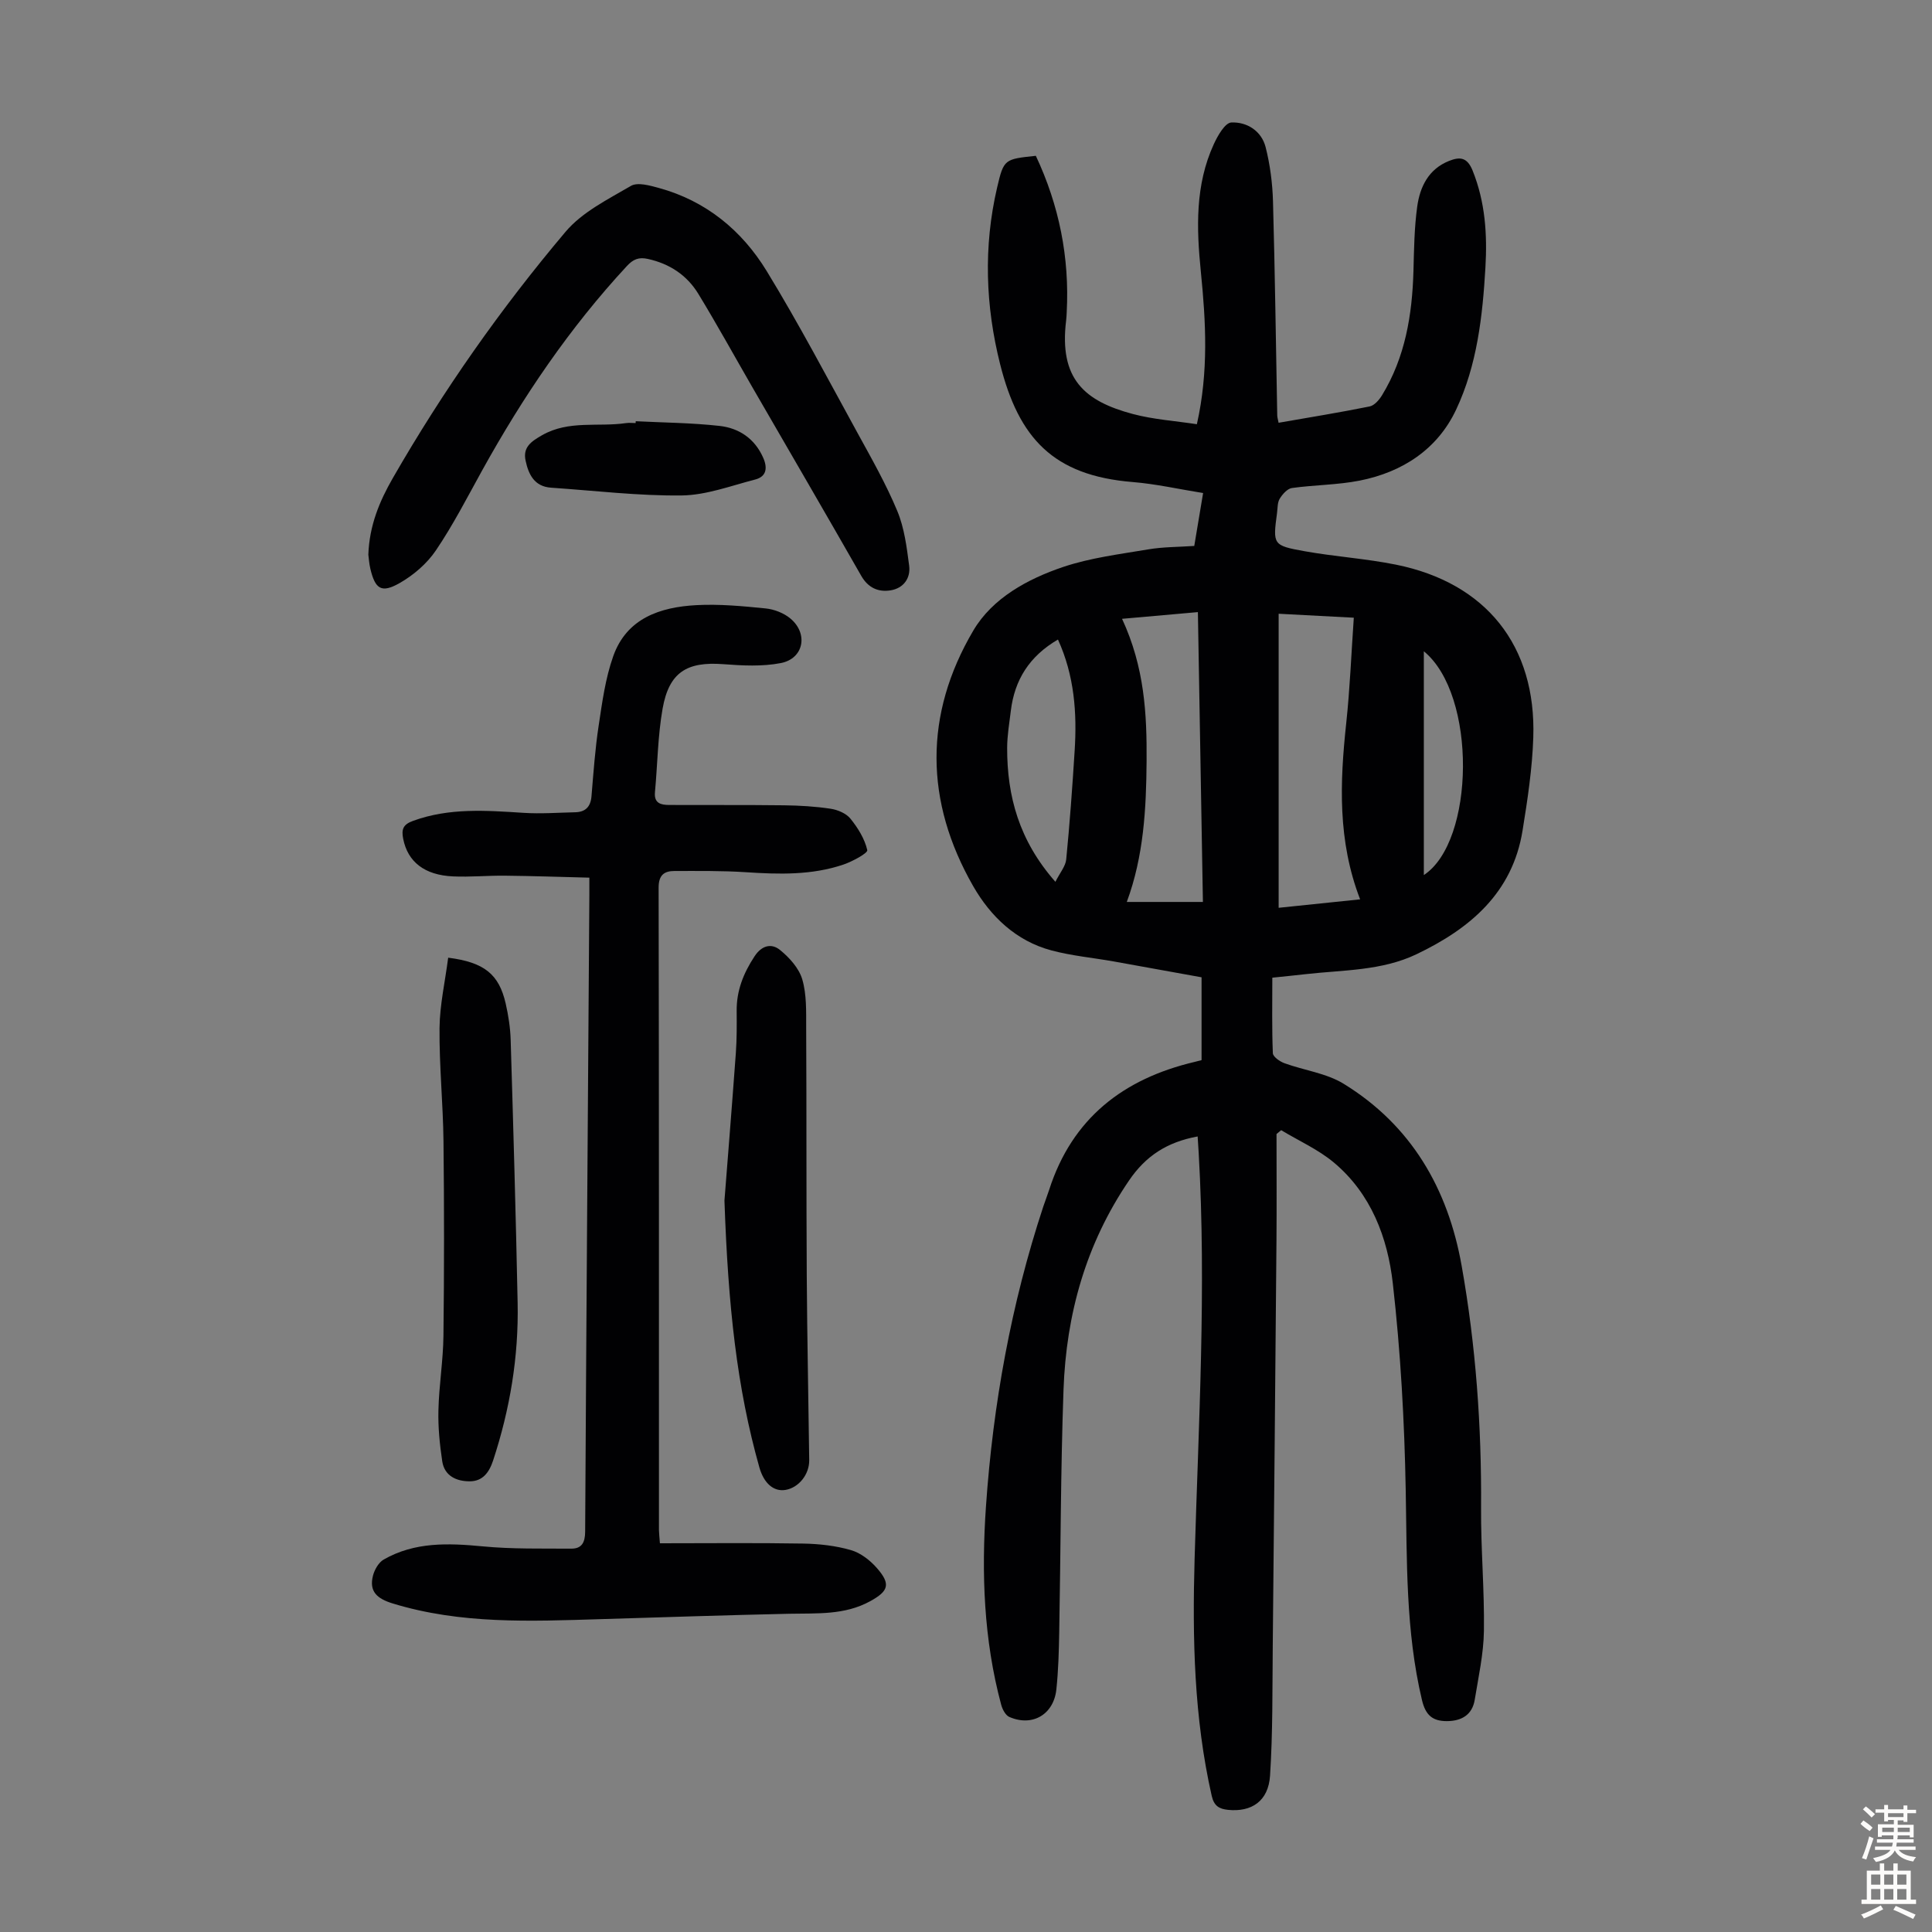
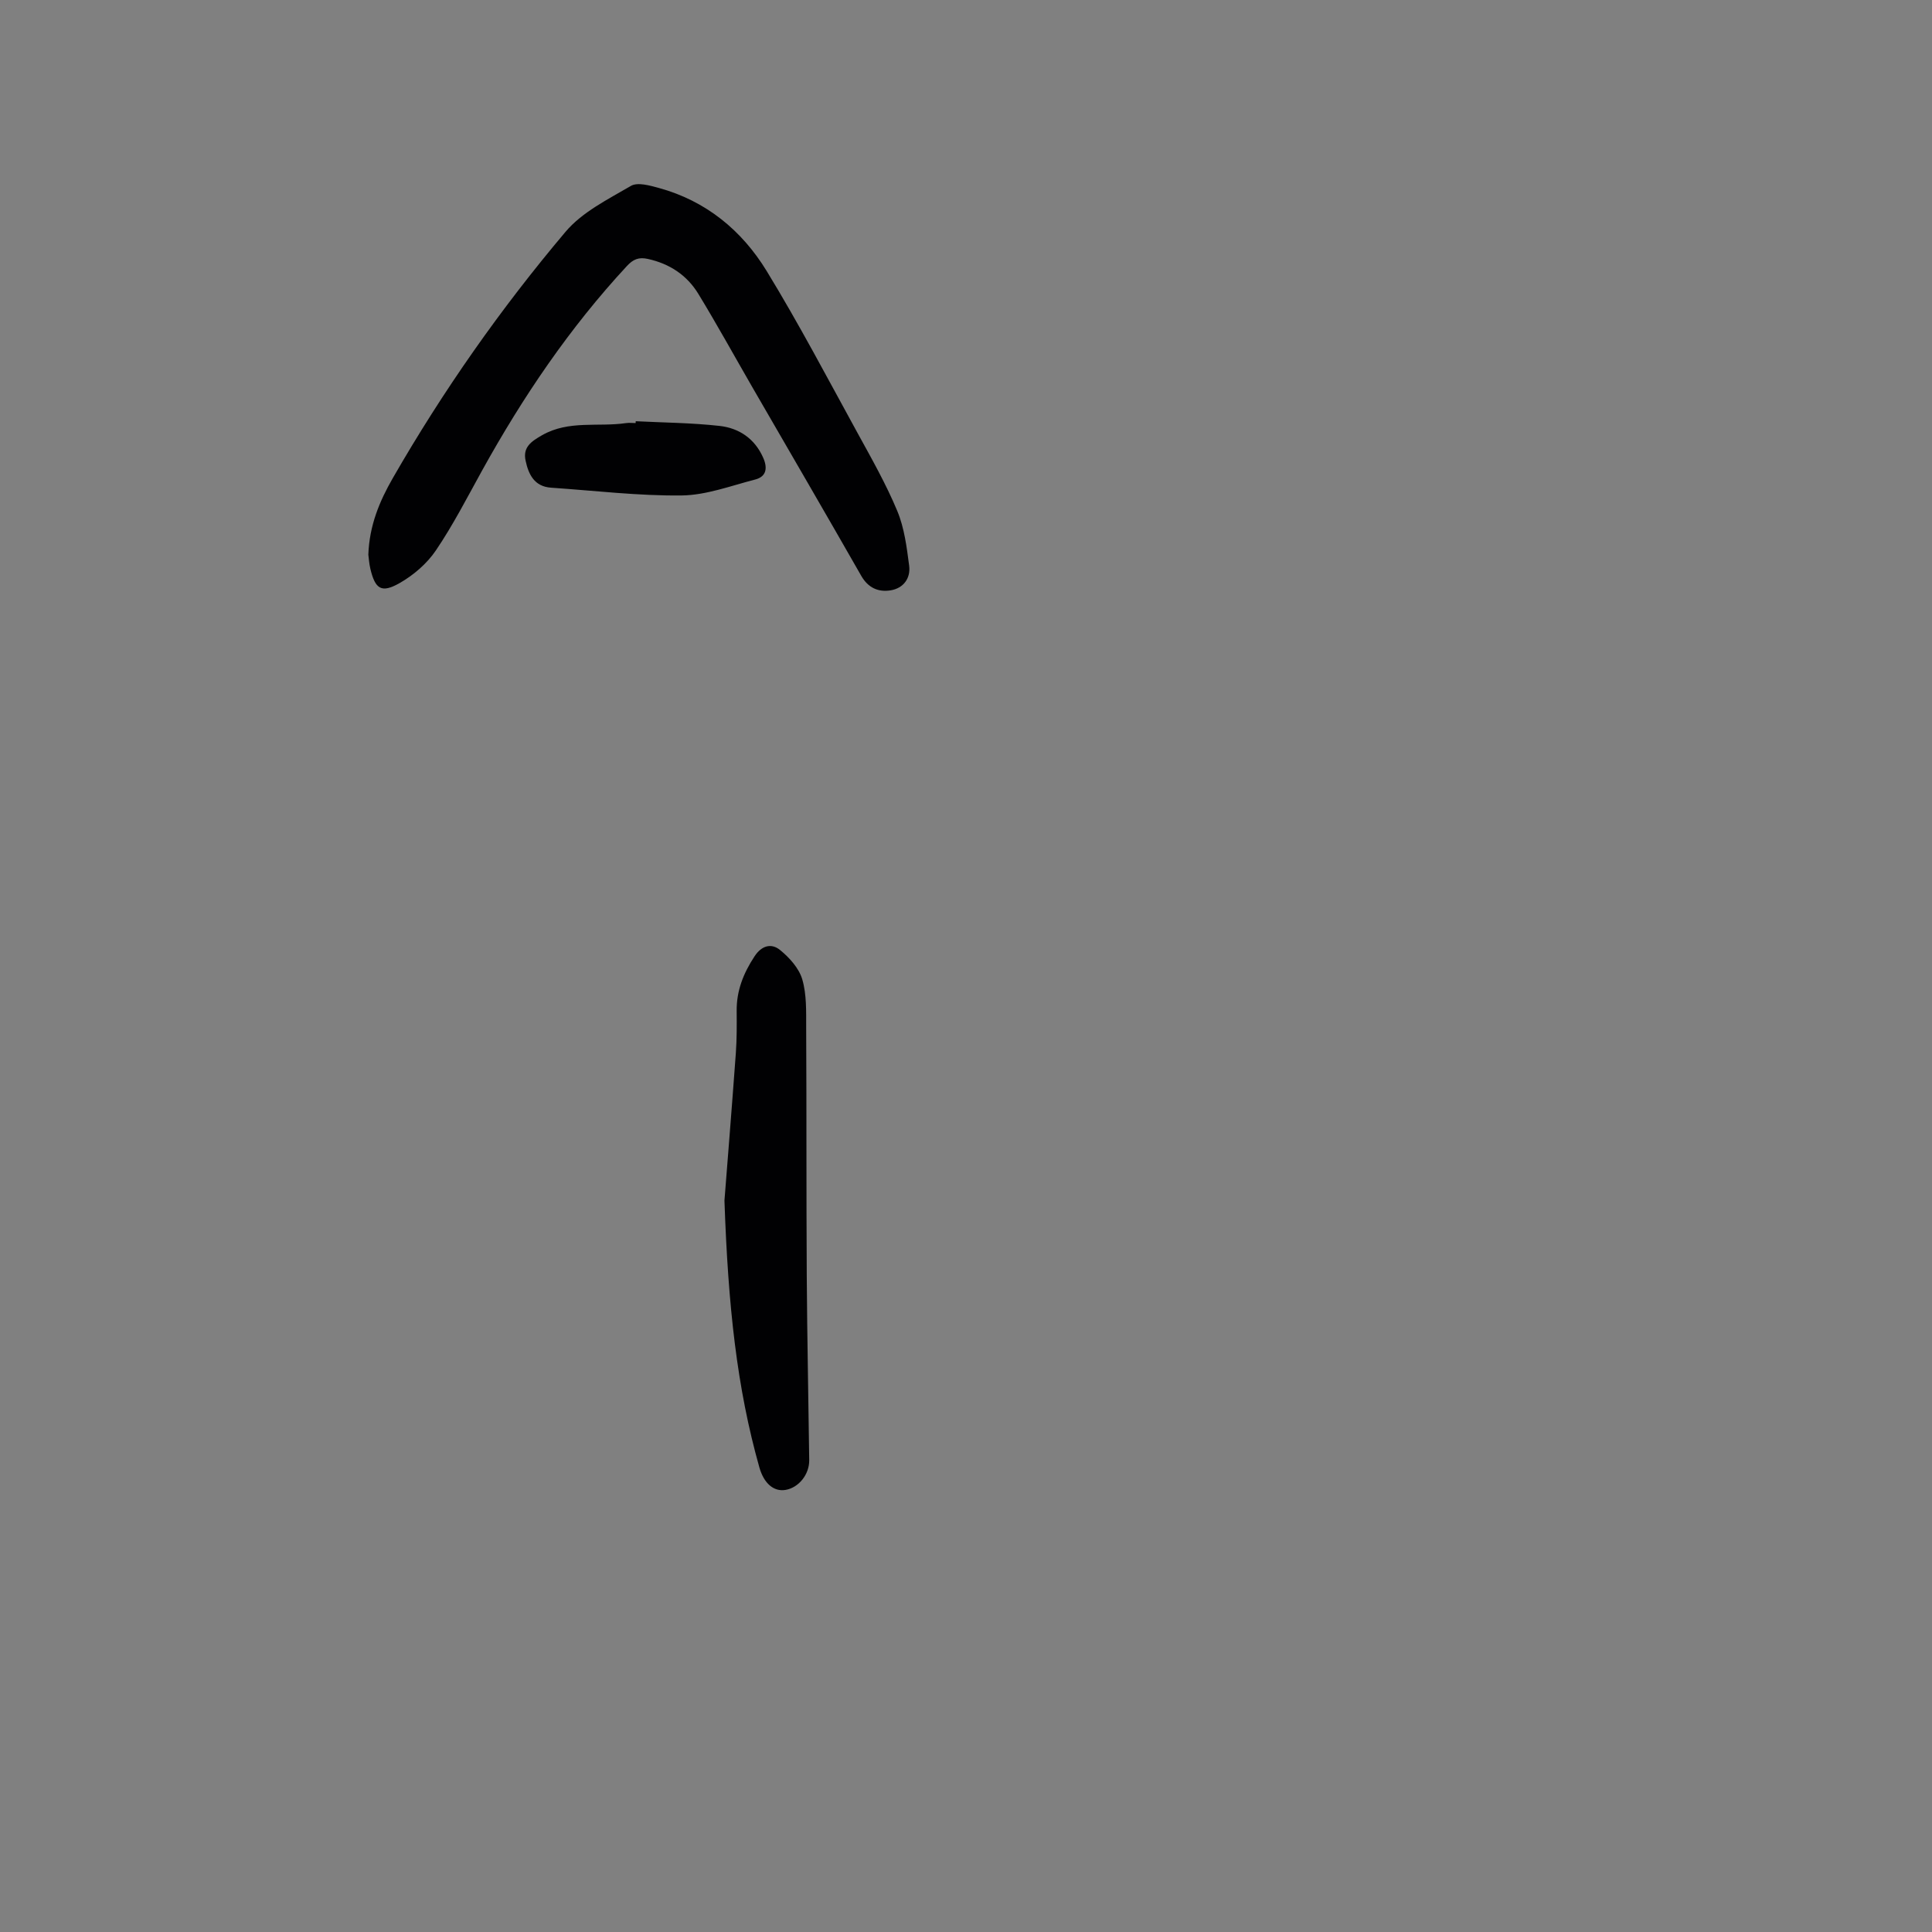
<svg xmlns="http://www.w3.org/2000/svg" enable-background="new 0 0 400 400" viewBox="0 0 400 400">
  <rect x="0" y="0" width="400" height="400" fill="#808080" stroke="none" />
  <g fill="#010103">
-     <path d="m247.96 235.29c-6.37 1.17-10.76 4.05-14.22 9.14-8.93 13.12-12.99 27.7-13.55 43.28-.6 16.76-.58 33.55-.89 50.33-.07 3.91-.18 7.84-.59 11.73-.55 5.22-4.99 7.79-9.75 5.7-.79-.35-1.43-1.59-1.68-2.54-3.62-13.46-4.1-27.22-3.15-41 1.46-21.16 5.21-41.94 11.87-62.12.39-1.17.84-2.31 1.22-3.48 4.77-14.82 15.37-22.99 30.1-26.47.42-.1.84-.22 1.45-.37 0-5.59 0-11.15 0-17.15-5.99-1.08-12.1-2.2-18.22-3.29-4.29-.76-8.68-1.16-12.87-2.28-7.32-1.95-12.6-7.04-16.19-13.3-10.04-17.52-10.22-35.54.03-52.93 3.96-6.71 11.22-10.67 18.6-13.16 5.65-1.9 11.71-2.64 17.63-3.64 3.06-.52 6.2-.48 9.51-.71.6-3.58 1.16-6.96 1.83-10.95-4.99-.8-9.77-1.89-14.6-2.28-16.44-1.34-23.57-9.1-27.42-24.38-3.04-12.05-3.48-24.35-.63-36.58 1.38-5.92 1.53-5.89 8.02-6.58 4.81 10.24 7 21.04 6.39 32.42-.03.56-.05 1.12-.12 1.68-1.48 12.08 3.78 16.69 13.83 19.36 4.26 1.13 8.74 1.42 13.24 2.11 2.45-10.89 1.86-21.23.82-31.59-.9-8.97-1.2-17.93 2.68-26.38.81-1.77 2.33-4.44 3.63-4.5 3.23-.15 6.24 1.74 7.1 5.09.93 3.64 1.42 7.47 1.53 11.23.41 14.77.6 29.55.88 44.32.01.43.15.86.28 1.53 6.34-1.11 12.62-2.12 18.85-3.38.98-.2 1.97-1.35 2.56-2.31 4.81-7.88 6.25-16.64 6.51-25.7.12-4.47.17-8.97.78-13.38.57-4.08 2.33-7.74 6.58-9.44 2.26-.9 3.77-.78 4.89 2 2.62 6.52 3.05 13.21 2.65 20.08-.59 10.11-1.73 20.21-6.06 29.4-3.87 8.23-11.13 12.96-20 14.71-4.59.9-9.35.88-14 1.53-.94.13-1.95 1.27-2.52 2.2-.49.79-.43 1.94-.56 2.94-.88 6.59-.9 6.76 5.74 7.95 6.27 1.12 12.67 1.52 18.9 2.78 18.64 3.77 29.04 16.79 28.41 35.78-.21 6.44-1.19 12.89-2.22 19.26-2.08 12.93-10.9 20.32-21.93 25.6-7.24 3.47-15.23 3.26-22.99 4.14-2.2.25-4.4.47-6.89.73 0 5.39-.1 10.52.11 15.63.03.74 1.44 1.73 2.41 2.08 4.07 1.48 8.65 2.05 12.24 4.25 14.01 8.6 21.6 21.72 24.43 37.64 2.95 16.57 4.15 33.29 4.03 50.13-.06 8.5.71 17.01.59 25.51-.07 4.76-1.13 9.51-1.9 14.24-.51 3.17-2.76 4.43-5.78 4.44-2.91 0-4.4-1.18-5.15-4.38-3.4-14.32-3.09-28.84-3.36-43.4-.26-14.29-1.06-28.63-2.67-42.83-1.07-9.49-4.51-18.61-12.23-25.06-3.24-2.7-7.24-4.48-10.89-6.68-.32.27-.64.54-.96.8 0 7.35.05 14.7-.01 22.05-.24 27.99-.49 55.98-.77 83.97-.09 8.94.02 17.9-.56 26.82-.34 5.27-3.82 7.58-8.71 7.08-1.84-.19-2.9-.82-3.37-2.91-3.67-16.19-4.01-32.61-3.54-49.09.81-27.97 2.45-55.93.85-83.93-.06-1.09-.14-2.17-.22-3.49zm16.77-108.22v60.88c5.71-.59 11.1-1.15 16.87-1.75-4.69-12.15-4.19-24.25-2.88-36.46.77-7.17 1.05-14.39 1.57-21.85-5.62-.29-10.49-.55-15.56-.82zm-31.44 59.67h15.76c-.34-19.92-.69-39.64-1.04-60.01-5.32.47-10.2.91-15.7 1.39 4.66 10.04 5.15 19.72 5.08 29.47-.08 9.84-.58 19.63-4.1 29.15zm-14.25-54.33c-5.94 3.46-8.99 8.38-9.76 14.76-.31 2.55-.75 5.1-.76 7.65-.02 10.01 2.45 19.19 9.99 27.75.95-1.9 2.11-3.23 2.24-4.65.73-7.46 1.27-14.94 1.74-22.42.51-7.87-.04-15.61-3.45-23.09zm75.75 48.76c10.57-6.93 11.03-37.31 0-46.33z" />
-     <path d="m136.63 319.52c10.07 0 19.88-.11 29.68.06 3.31.06 6.72.44 9.89 1.36 2 .58 3.98 2.13 5.38 3.74 2.89 3.31 2.38 4.75-1.43 6.84-5.28 2.9-11 2.47-16.7 2.59-13.06.29-26.13.72-39.19 1.12-14.43.44-28.85 1.07-42.95-3.25-3.17-.97-4.98-2.43-4.07-5.83.33-1.21 1.16-2.66 2.18-3.25 6.44-3.7 13.41-3.42 20.55-2.74 6.07.58 12.21.43 18.32.47 2.18.01 2.85-1.31 2.86-3.53.24-43.89.57-87.78.87-131.67.01-.99 0-1.99 0-3.72-5.97-.15-11.72-.35-17.48-.41-3.58-.04-7.16.31-10.73.15-5.95-.26-9.39-3.04-10.33-7.76-.39-1.95-.07-2.98 2.04-3.74 7.51-2.74 15.16-2.15 22.88-1.66 3.55.23 7.13-.04 10.69-.12 2.11-.05 3.18-1.12 3.37-3.29.41-4.9.75-9.82 1.49-14.67.73-4.84 1.39-9.79 3.02-14.37 2.79-7.84 9.69-10.14 17.17-10.55 4.78-.26 9.62.2 14.39.68 1.78.18 3.78.96 5.14 2.11 3.73 3.14 2.72 8.28-2 9.2-3.85.75-7.97.53-11.93.23-7.51-.57-11.21 1.66-12.55 9.17-1.01 5.7-1.05 11.57-1.59 17.36-.21 2.31 1.28 2.61 2.94 2.62 7.93.04 15.85-.03 23.78.07 3.22.04 6.47.23 9.65.71 1.46.22 3.21.95 4.1 2.05 1.55 1.91 2.96 4.19 3.49 6.52.14.61-3.05 2.34-4.91 2.98-6.59 2.24-13.41 2.04-20.26 1.59-4.9-.32-9.83-.25-14.74-.25-2.15 0-3.29.85-3.29 3.45.09 44.34.06 88.69.07 133.03.01.67.1 1.33.2 2.71z" />
    <path d="m76.26 114.84c.21-6.04 2.32-11.08 5.07-15.86 10.39-18.07 22.33-35.09 35.75-50.98 3.45-4.09 8.77-6.72 13.54-9.51 1.38-.81 3.9-.09 5.77.42 9.77 2.67 17.2 8.79 22.34 17.2 6.69 10.95 12.67 22.34 18.85 33.6 2.9 5.28 5.89 10.55 8.2 16.1 1.46 3.51 1.95 7.48 2.45 11.3.34 2.6-1.17 4.67-3.81 5.11-2.55.42-4.68-.49-6.12-3.02-7.43-13.01-14.97-25.95-22.47-38.92-3.74-6.48-7.35-13.04-11.24-19.43-2.36-3.87-5.93-6.24-10.45-7.24-1.92-.43-3.07.09-4.35 1.47-11.86 12.79-21.55 27.11-29.98 42.34-3.08 5.57-6 11.27-9.56 16.53-1.85 2.74-4.65 5.15-7.55 6.79-3.75 2.12-5.02 1.21-6.02-2.97-.26-1.09-.32-2.21-.42-2.93z" />
    <path d="m149.99 248.57c.54-6.96 1.5-18.77 2.36-30.57.21-2.9.19-5.81.17-8.72-.04-4.19 1.41-7.8 3.69-11.27 1.51-2.31 3.53-2.75 5.27-1.34 1.95 1.58 3.94 3.78 4.62 6.09.92 3.14.8 6.63.81 9.98.09 17.1.02 34.21.12 51.31.08 12.75.35 25.5.51 38.25.04 2.98-2.19 5.72-4.91 6.17-2.44.41-4.48-1.36-5.41-4.66-4.65-16.46-6.47-33.32-7.23-55.24z" />
-     <path d="m92.79 198.28c7.53.95 10.52 3.47 11.9 9.46.57 2.5.97 5.08 1.04 7.63.55 18.12 1.07 36.24 1.44 54.36.23 11.16-1.59 22.04-5.08 32.66-.84 2.55-2.22 4.3-4.84 4.3-2.71.01-5.23-1.09-5.69-4.15-.52-3.49-.88-7.05-.79-10.57.12-5.13.98-10.25 1.04-15.38.16-13.43.16-26.87.01-40.3-.09-7.82-.89-15.64-.82-23.45.05-4.79 1.15-9.59 1.79-14.56z" />
    <path d="m131.62 87.21c5.79.29 11.6.33 17.35.97 4.05.45 7.31 2.64 9.05 6.61.91 2.07.7 3.88-1.67 4.49-5.04 1.3-10.14 3.24-15.23 3.3-9 .1-18.02-1-27.03-1.61-3.46-.24-4.66-2.74-5.27-5.59-.61-2.79 1.16-3.99 3.42-5.28 5.52-3.15 11.58-1.66 17.35-2.5.66-.1 1.34-.01 2.01-.01.01-.13.01-.26.02-.38z" />
  </g>
-   <path d="m385.2 377.6.6-.7c.6.4 1.3.9 1.9 1.5l-.6.7c-.8-.5-1.4-1-1.9-1.5zm.3 7.1c.6-1.4 1.1-2.9 1.5-4.5.3.1.6.3.9.4-.5 1.4-1 2.9-1.5 4.4zm.2-10.1.6-.6c.7.5 1.3 1.1 1.9 1.6l-.7.7c-.6-.6-1.2-1.2-1.8-1.7zm8.4-.8h.8v.9h1.8v.7h-1.8v1.8h-.8v-.3h-1.2v.9h3.3v2.6h-.8v-.4h-2.5c0 .3 0 .6-.1.8h3.4v.7h-3.5c0 .3-.1.6-.1.8h4v.7h-3.5c.7.9 1.9 1.3 3.6 1.5-.2.2-.4.5-.6.9-1.9-.3-3.2-1.1-3.8-2.3-.5 1.1-1.8 2-3.9 2.4-.2-.3-.4-.5-.6-.8 1.9-.4 3.1-.9 3.6-1.7h-3.2v-.7h3.5c.1-.2.1-.5.2-.8h-3.3v-.7h3.4c0-.2 0-.5 0-.8h-2.4v.3h-.8v-2.6h3.3v-.9h-1.2v.3h-.8v-1.8h-1.8v-.7h1.8v-.9h.8v.9h3.2zm-4.4 5.5h2.4c0-.3 0-.6 0-.9h-2.4zm1.2-3.1h3.2v-.8h-3.2zm4.4 2.2h-2.4v.9h2.5v-.9z" fill="#fcfbfa" />
-   <path d="m389.2 385.8h.9v1.5h1.9v-1.5h.9v1.5h2.7v6h1.1v.9h-11.3v-.9h1.1v-6h2.7zm.2 8.7.5.8c-1.2.6-2.5 1.3-4 1.9-.2-.3-.3-.6-.6-.8 1.6-.6 3-1.3 4.1-1.9zm-2-4.3h1.9v-2.1h-1.9zm0 3.1h1.9v-2.2h-1.9zm2.7-3.1h1.9v-2.1h-1.9zm0 3.1h1.9v-2.2h-1.9zm2.4 1.3c1.4.6 2.7 1.2 4.1 1.8l-.5.9c-1.5-.7-2.8-1.4-4.1-1.9zm2.2-6.5h-1.9v2.1h1.9zm-1.9 5.2h1.9v-2.2h-1.9z" fill="#fcfbfa" />
</svg>